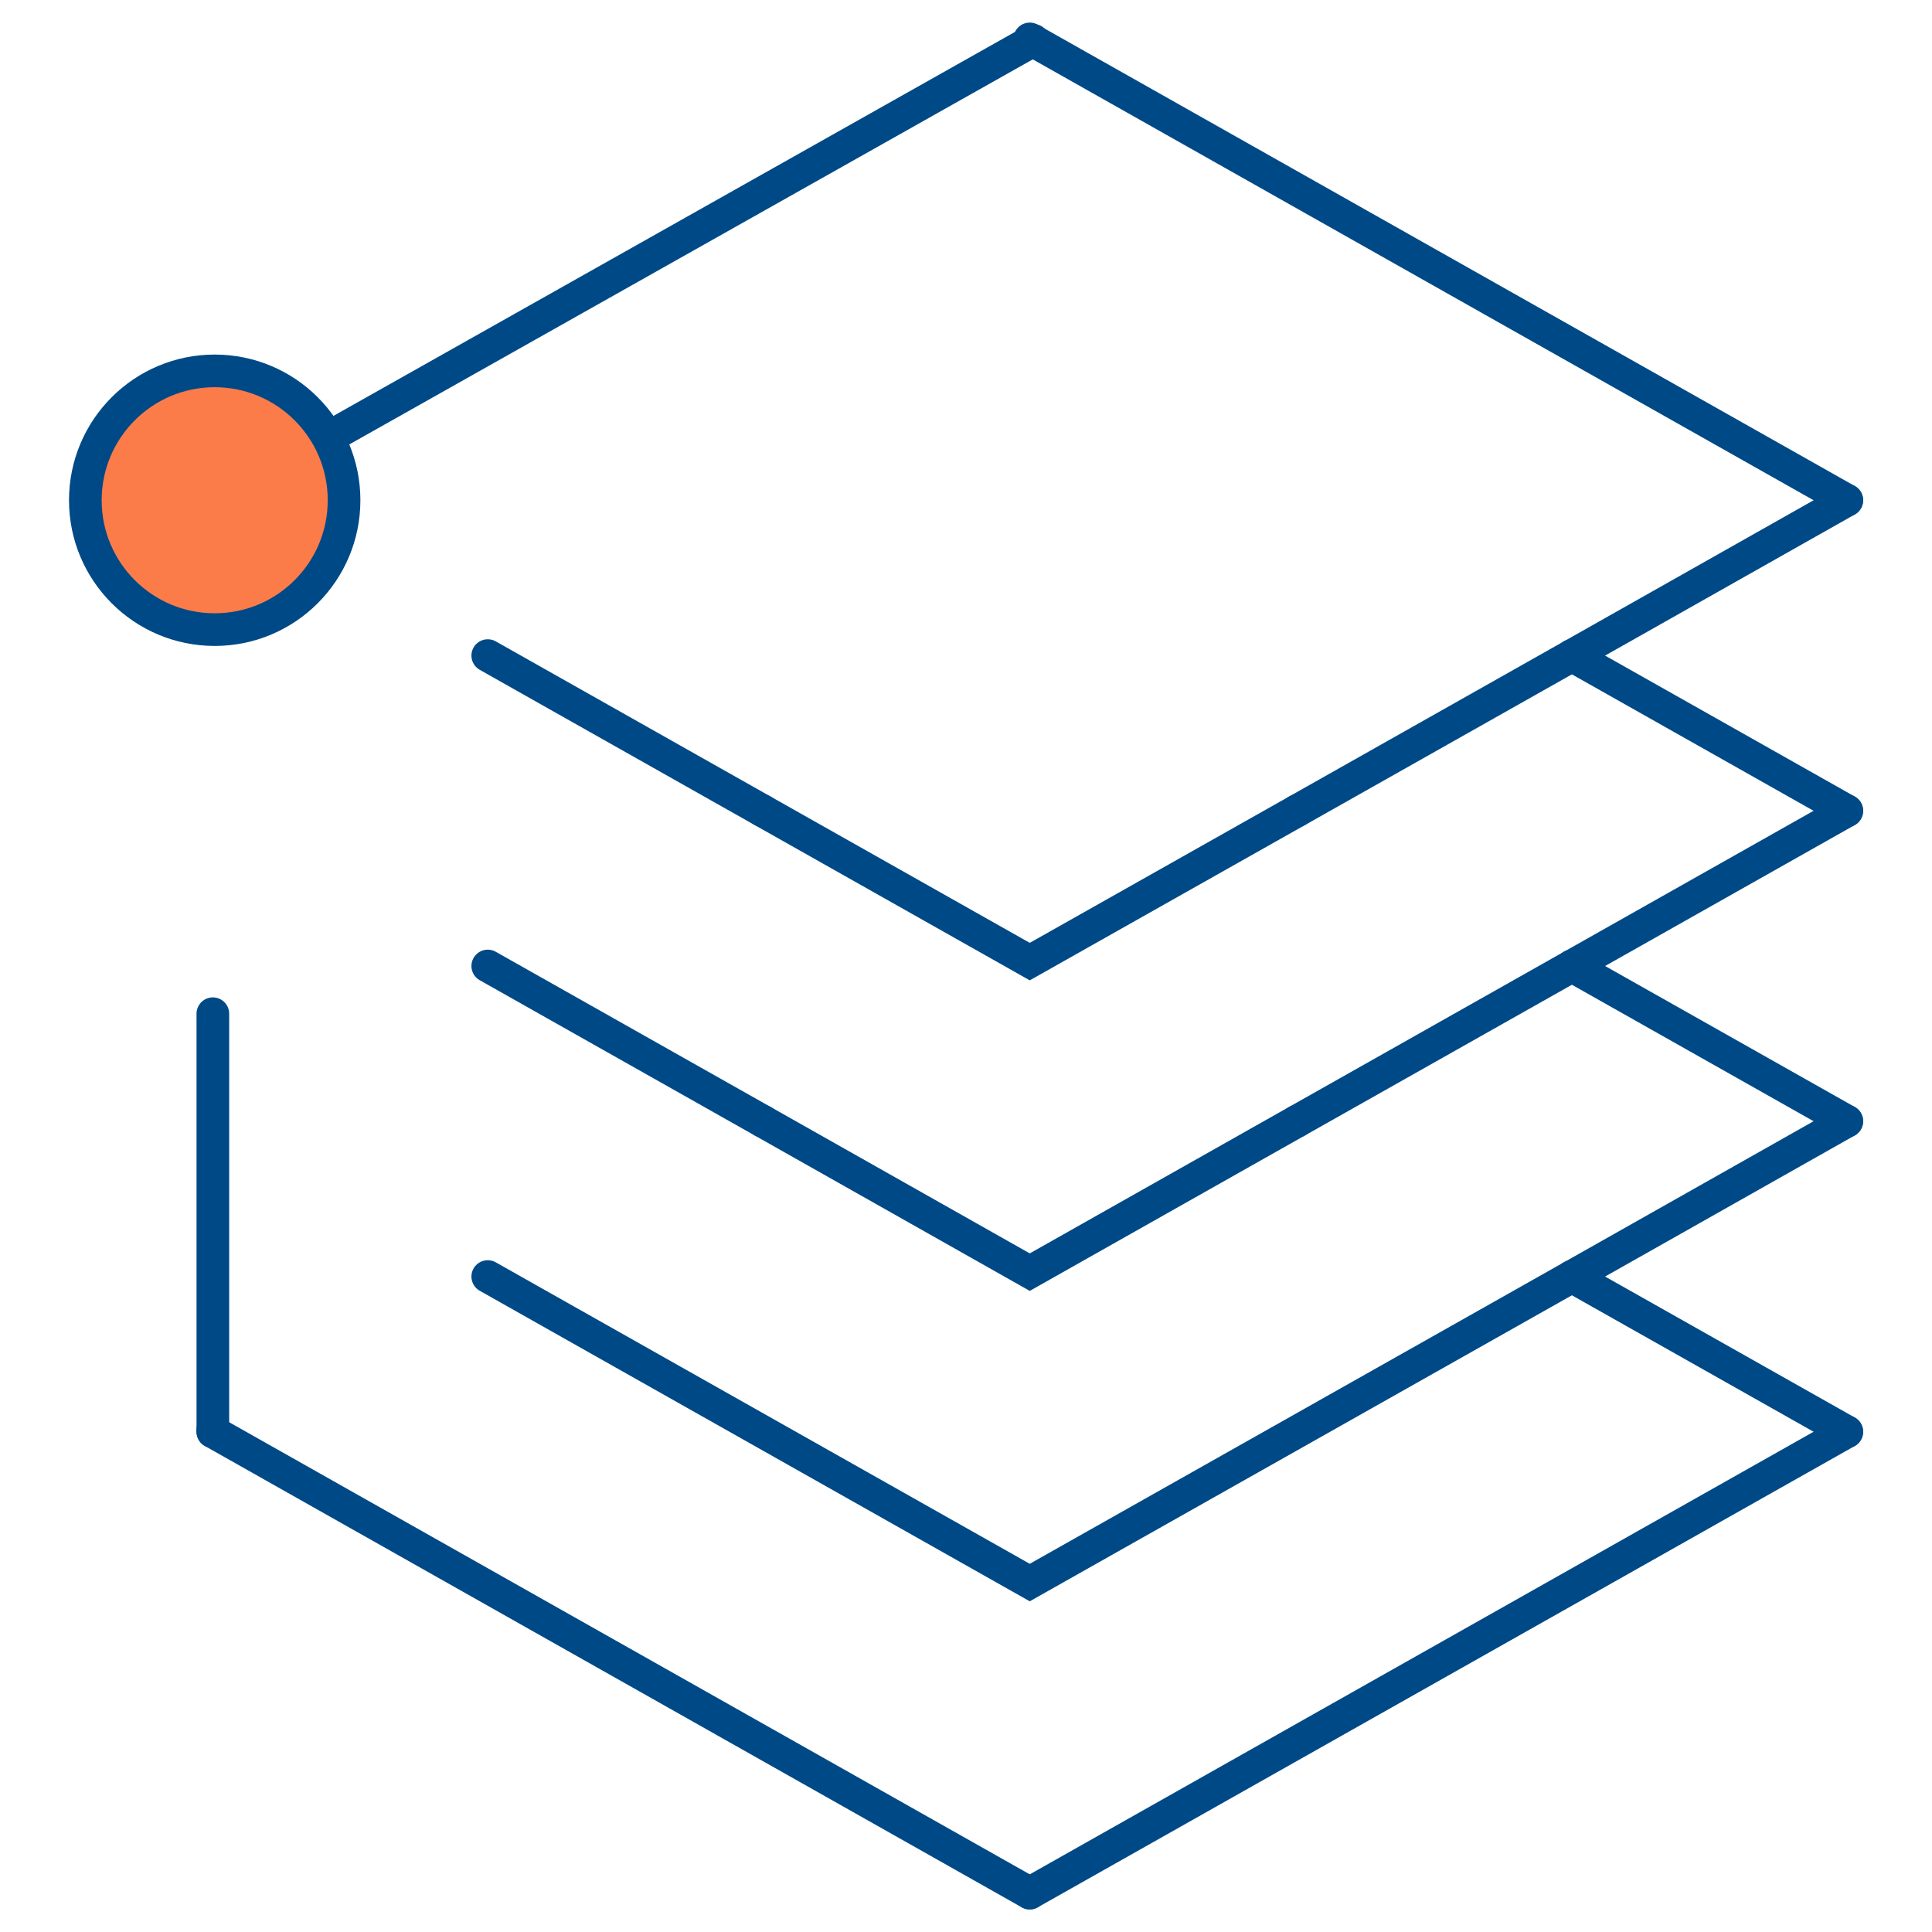
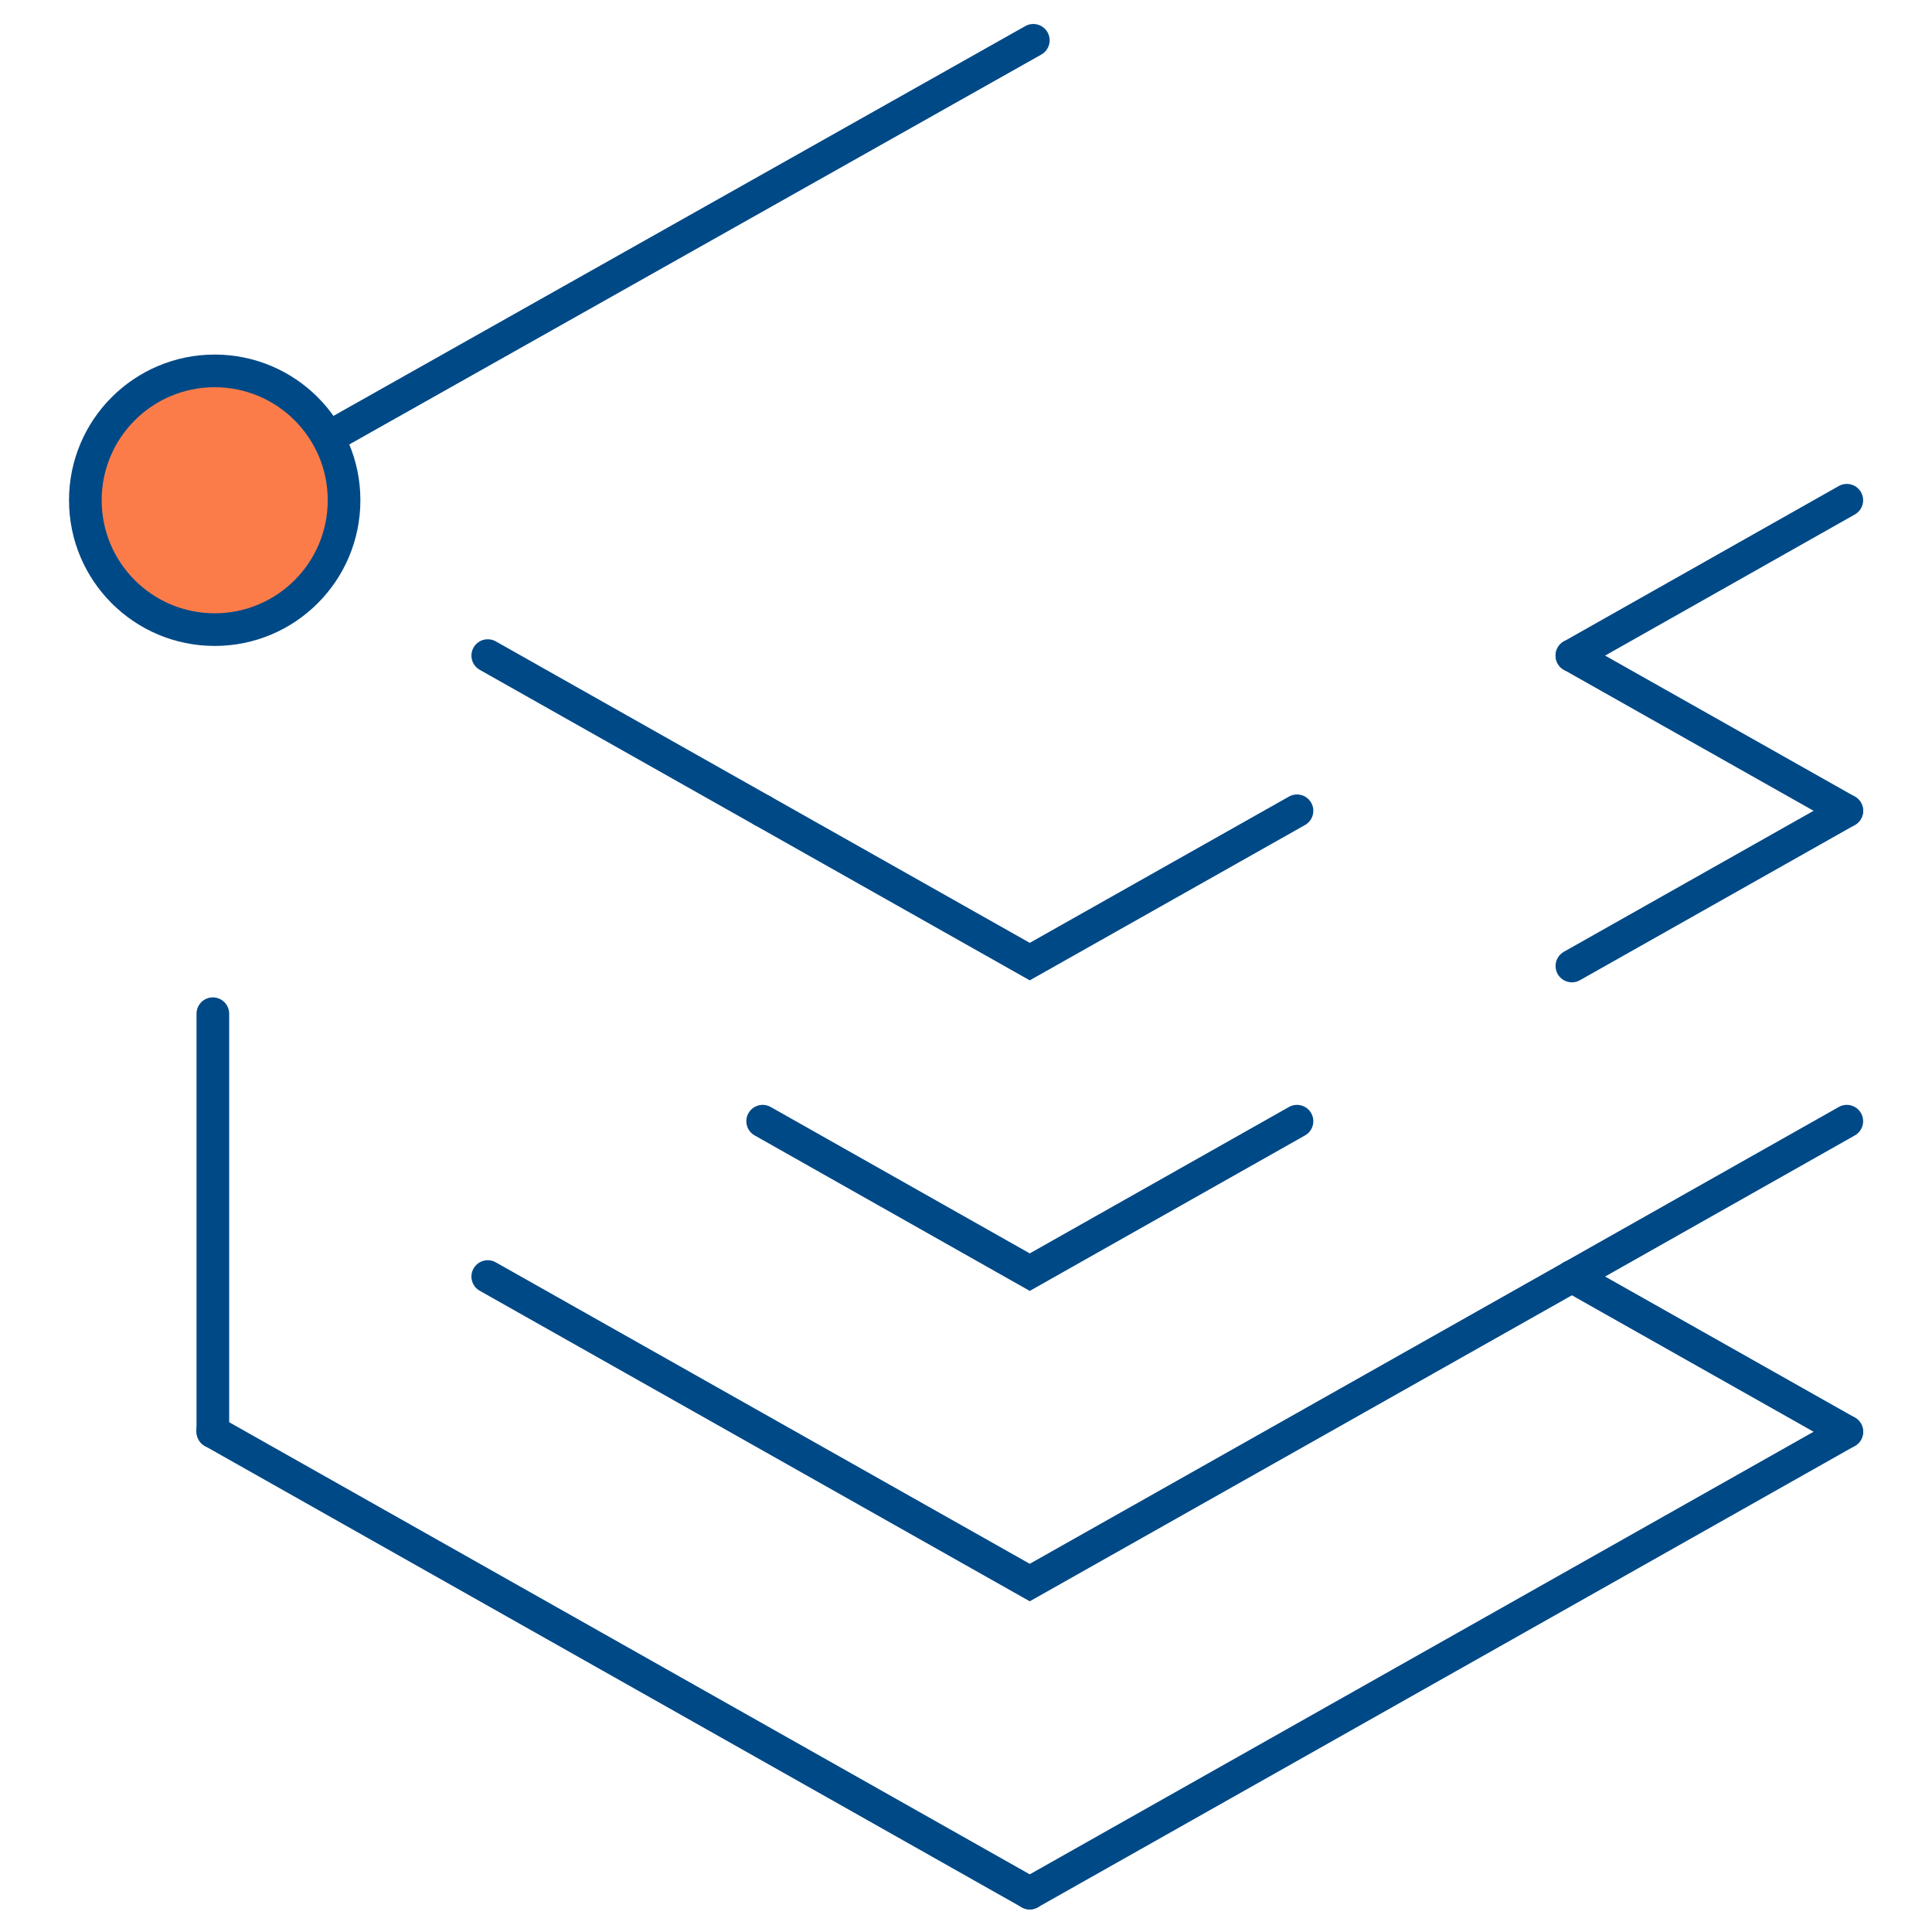
<svg xmlns="http://www.w3.org/2000/svg" id="Capa_1" data-name="Capa 1" viewBox="0 0 136.06 136.06">
  <defs>
    <style>
      .cls-1 {
        fill: none;
        stroke: #004987;
        stroke-linecap: round;
        stroke-miterlimit: 10;
        stroke-width: 2.3px;
      }

      .cls-2 {
        fill: #fc7c49;
        stroke-width: 0px;
      }
    </style>
  </defs>
  <circle class="cls-2" cx="14.74" cy="34.86" r="8.74" />
-   <line class="cls-1" x1="110.7" y1="68.03" x2="130.06" y2="78.96" />
  <line class="cls-1" x1="110.7" y1="89.9" x2="130.06" y2="78.96" />
  <polyline class="cls-1" points="110.7 89.9 72.52 111.45 34.35 89.9" />
-   <line class="cls-1" x1="72.52" y1="2.74" x2="130.06" y2="35.23" />
  <polyline class="cls-1" points="91.34 57.1 72.52 67.72 53.71 57.1" />
  <line class="cls-1" x1="110.7" y1="46.17" x2="130.06" y2="35.23" />
  <line class="cls-1" x1="34.35" y1="46.17" x2="53.71" y2="57.1" />
-   <line class="cls-1" x1="91.34" y1="57.1" x2="110.7" y2="46.17" />
  <line class="cls-1" x1="110.7" y1="46.17" x2="130.06" y2="57.1" />
-   <line class="cls-1" x1="91.34" y1="78.96" x2="110.7" y2="68.03" />
  <line class="cls-1" x1="130.06" y1="57.1" x2="110.7" y2="68.03" />
  <polyline class="cls-1" points="91.34 78.96 72.52 89.59 53.71 78.96" />
-   <line class="cls-1" x1="53.71" y1="78.96" x2="34.35" y2="68.03" />
  <line class="cls-1" x1="110.7" y1="89.9" x2="130.06" y2="100.83" />
  <line class="cls-1" x1="14.99" y1="100.83" x2="14.99" y2="100.68" />
  <line class="cls-1" x1="72.52" y1="133.32" x2="14.99" y2="100.83" />
  <line class="cls-1" x1="130.06" y1="100.83" x2="72.52" y2="133.32" />
  <line class="cls-1" x1="14.99" y1="71.39" x2="14.99" y2="100.68" />
  <line class="cls-1" x1="72.77" y1="2.84" x2="23.48" y2="30.61" />
  <circle class="cls-1" cx="15.12" cy="35.23" r="9.11" />
</svg>